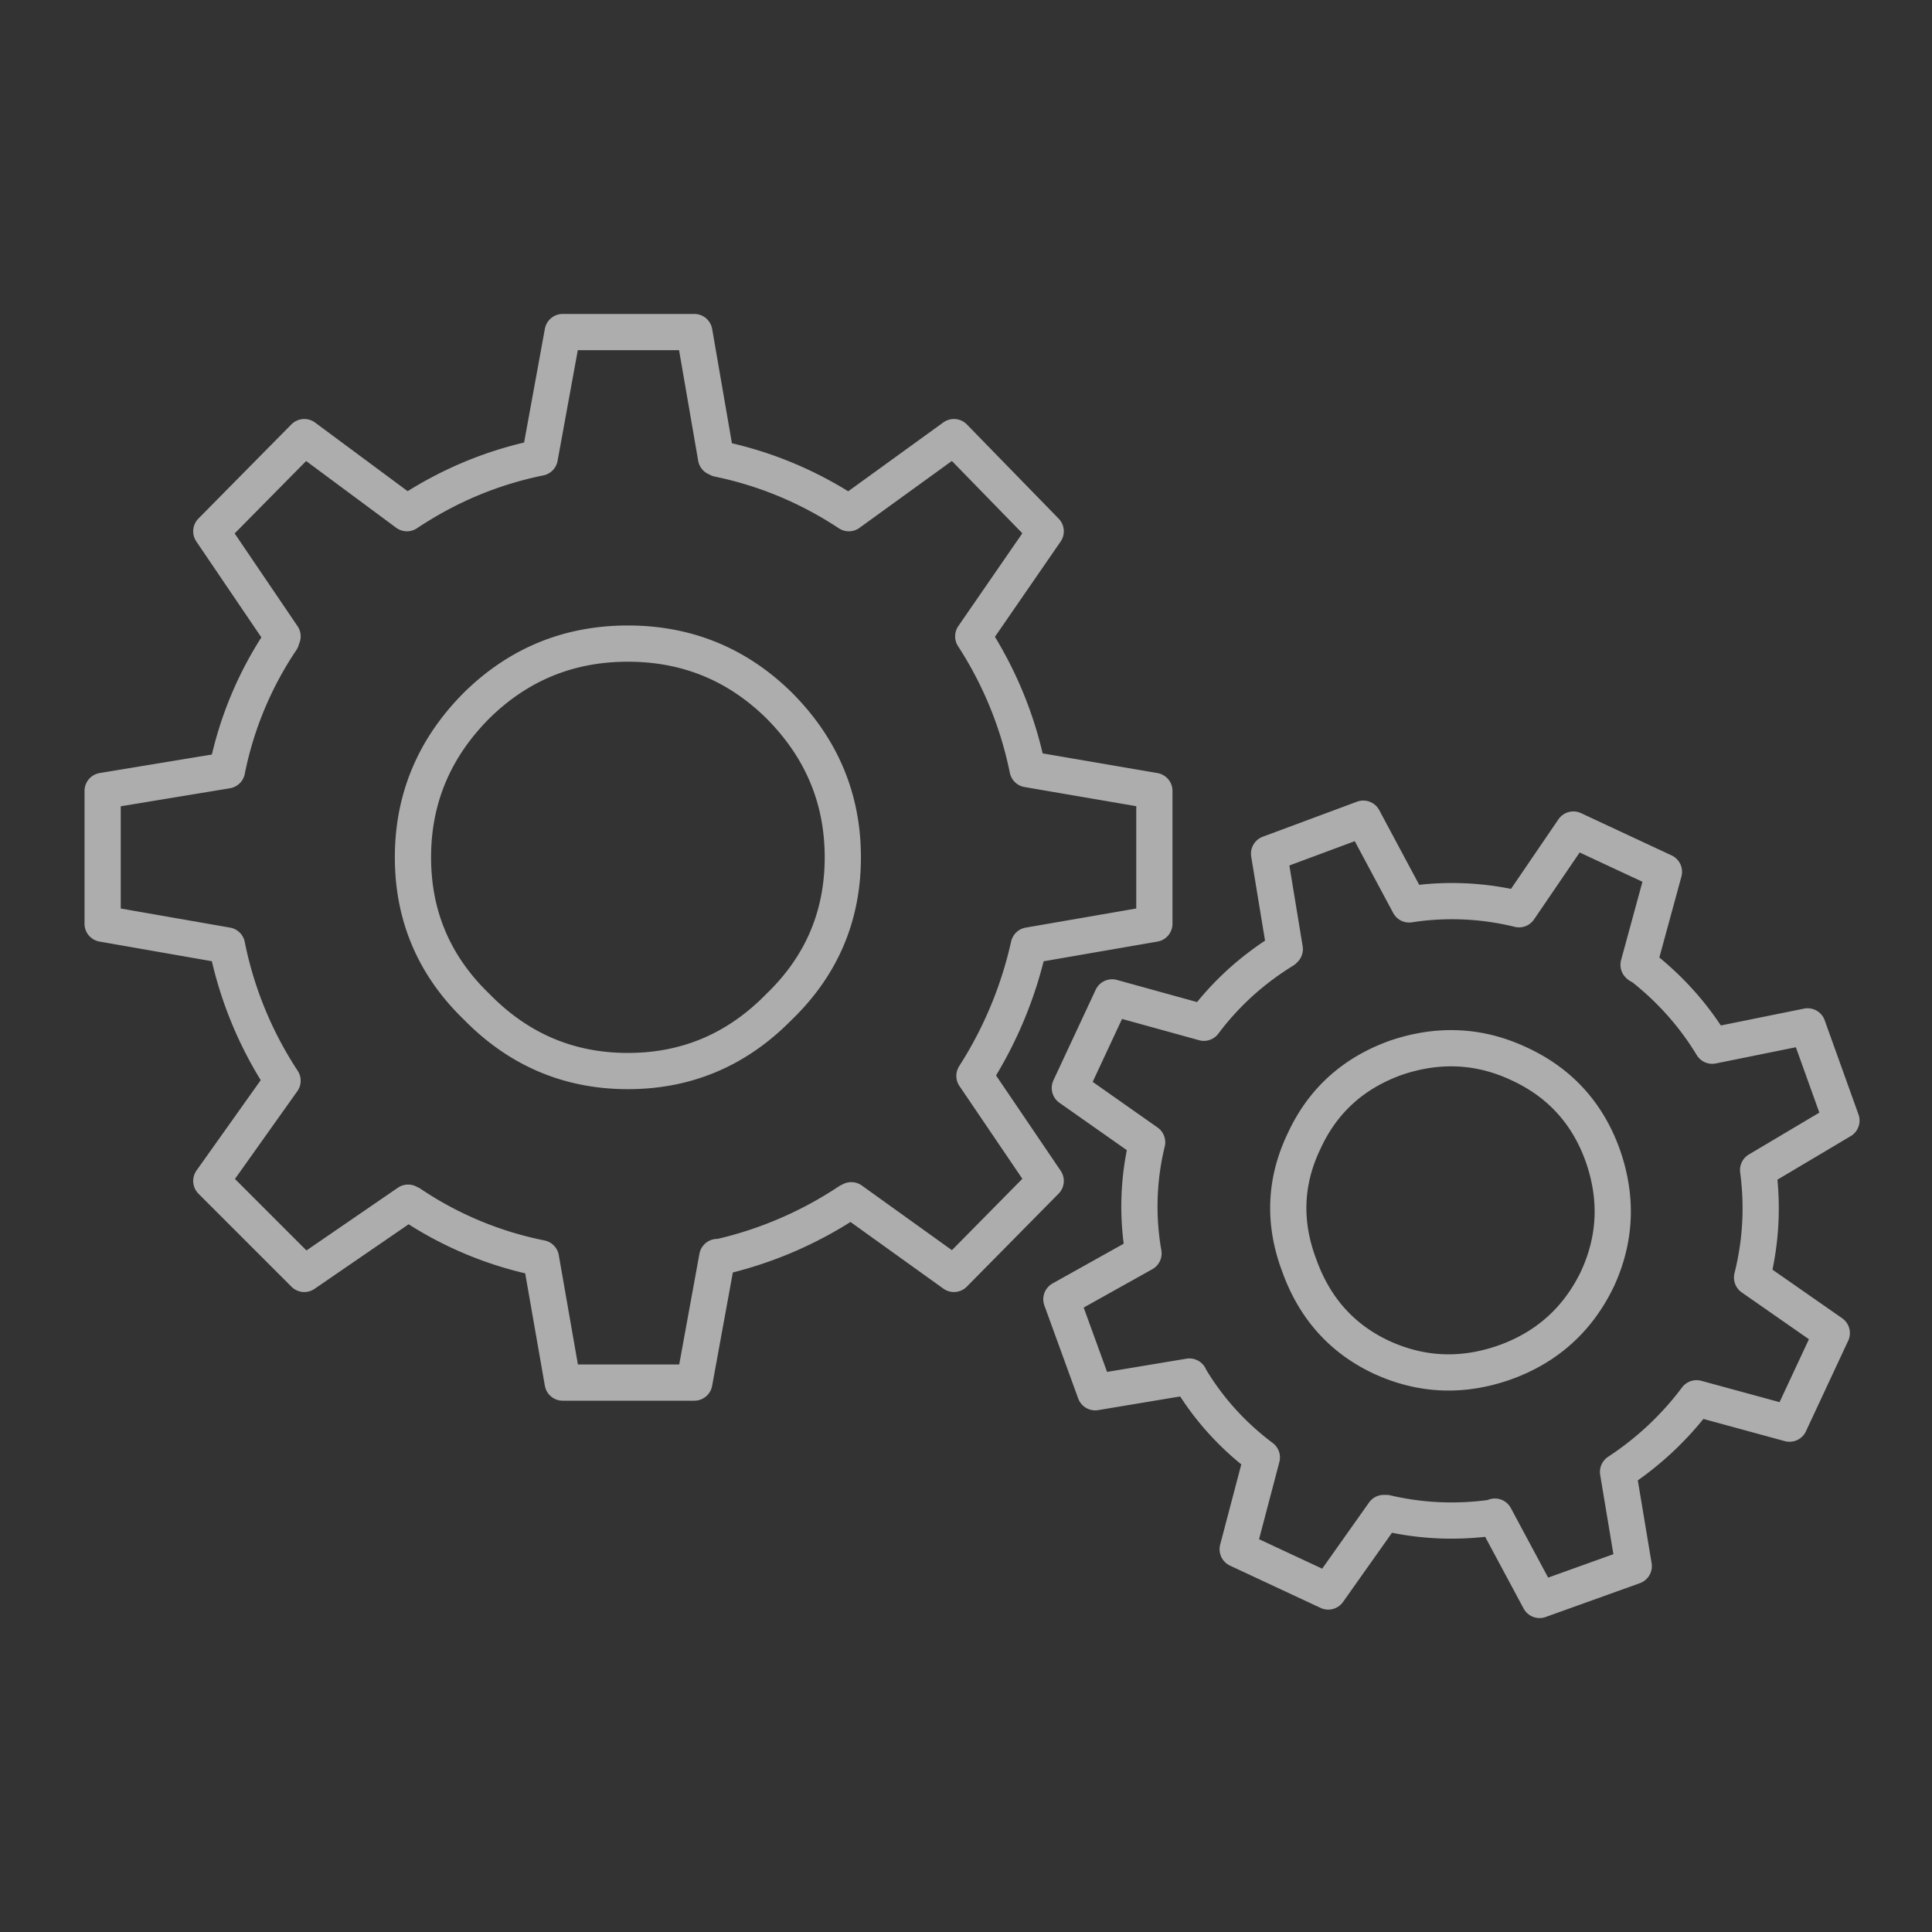
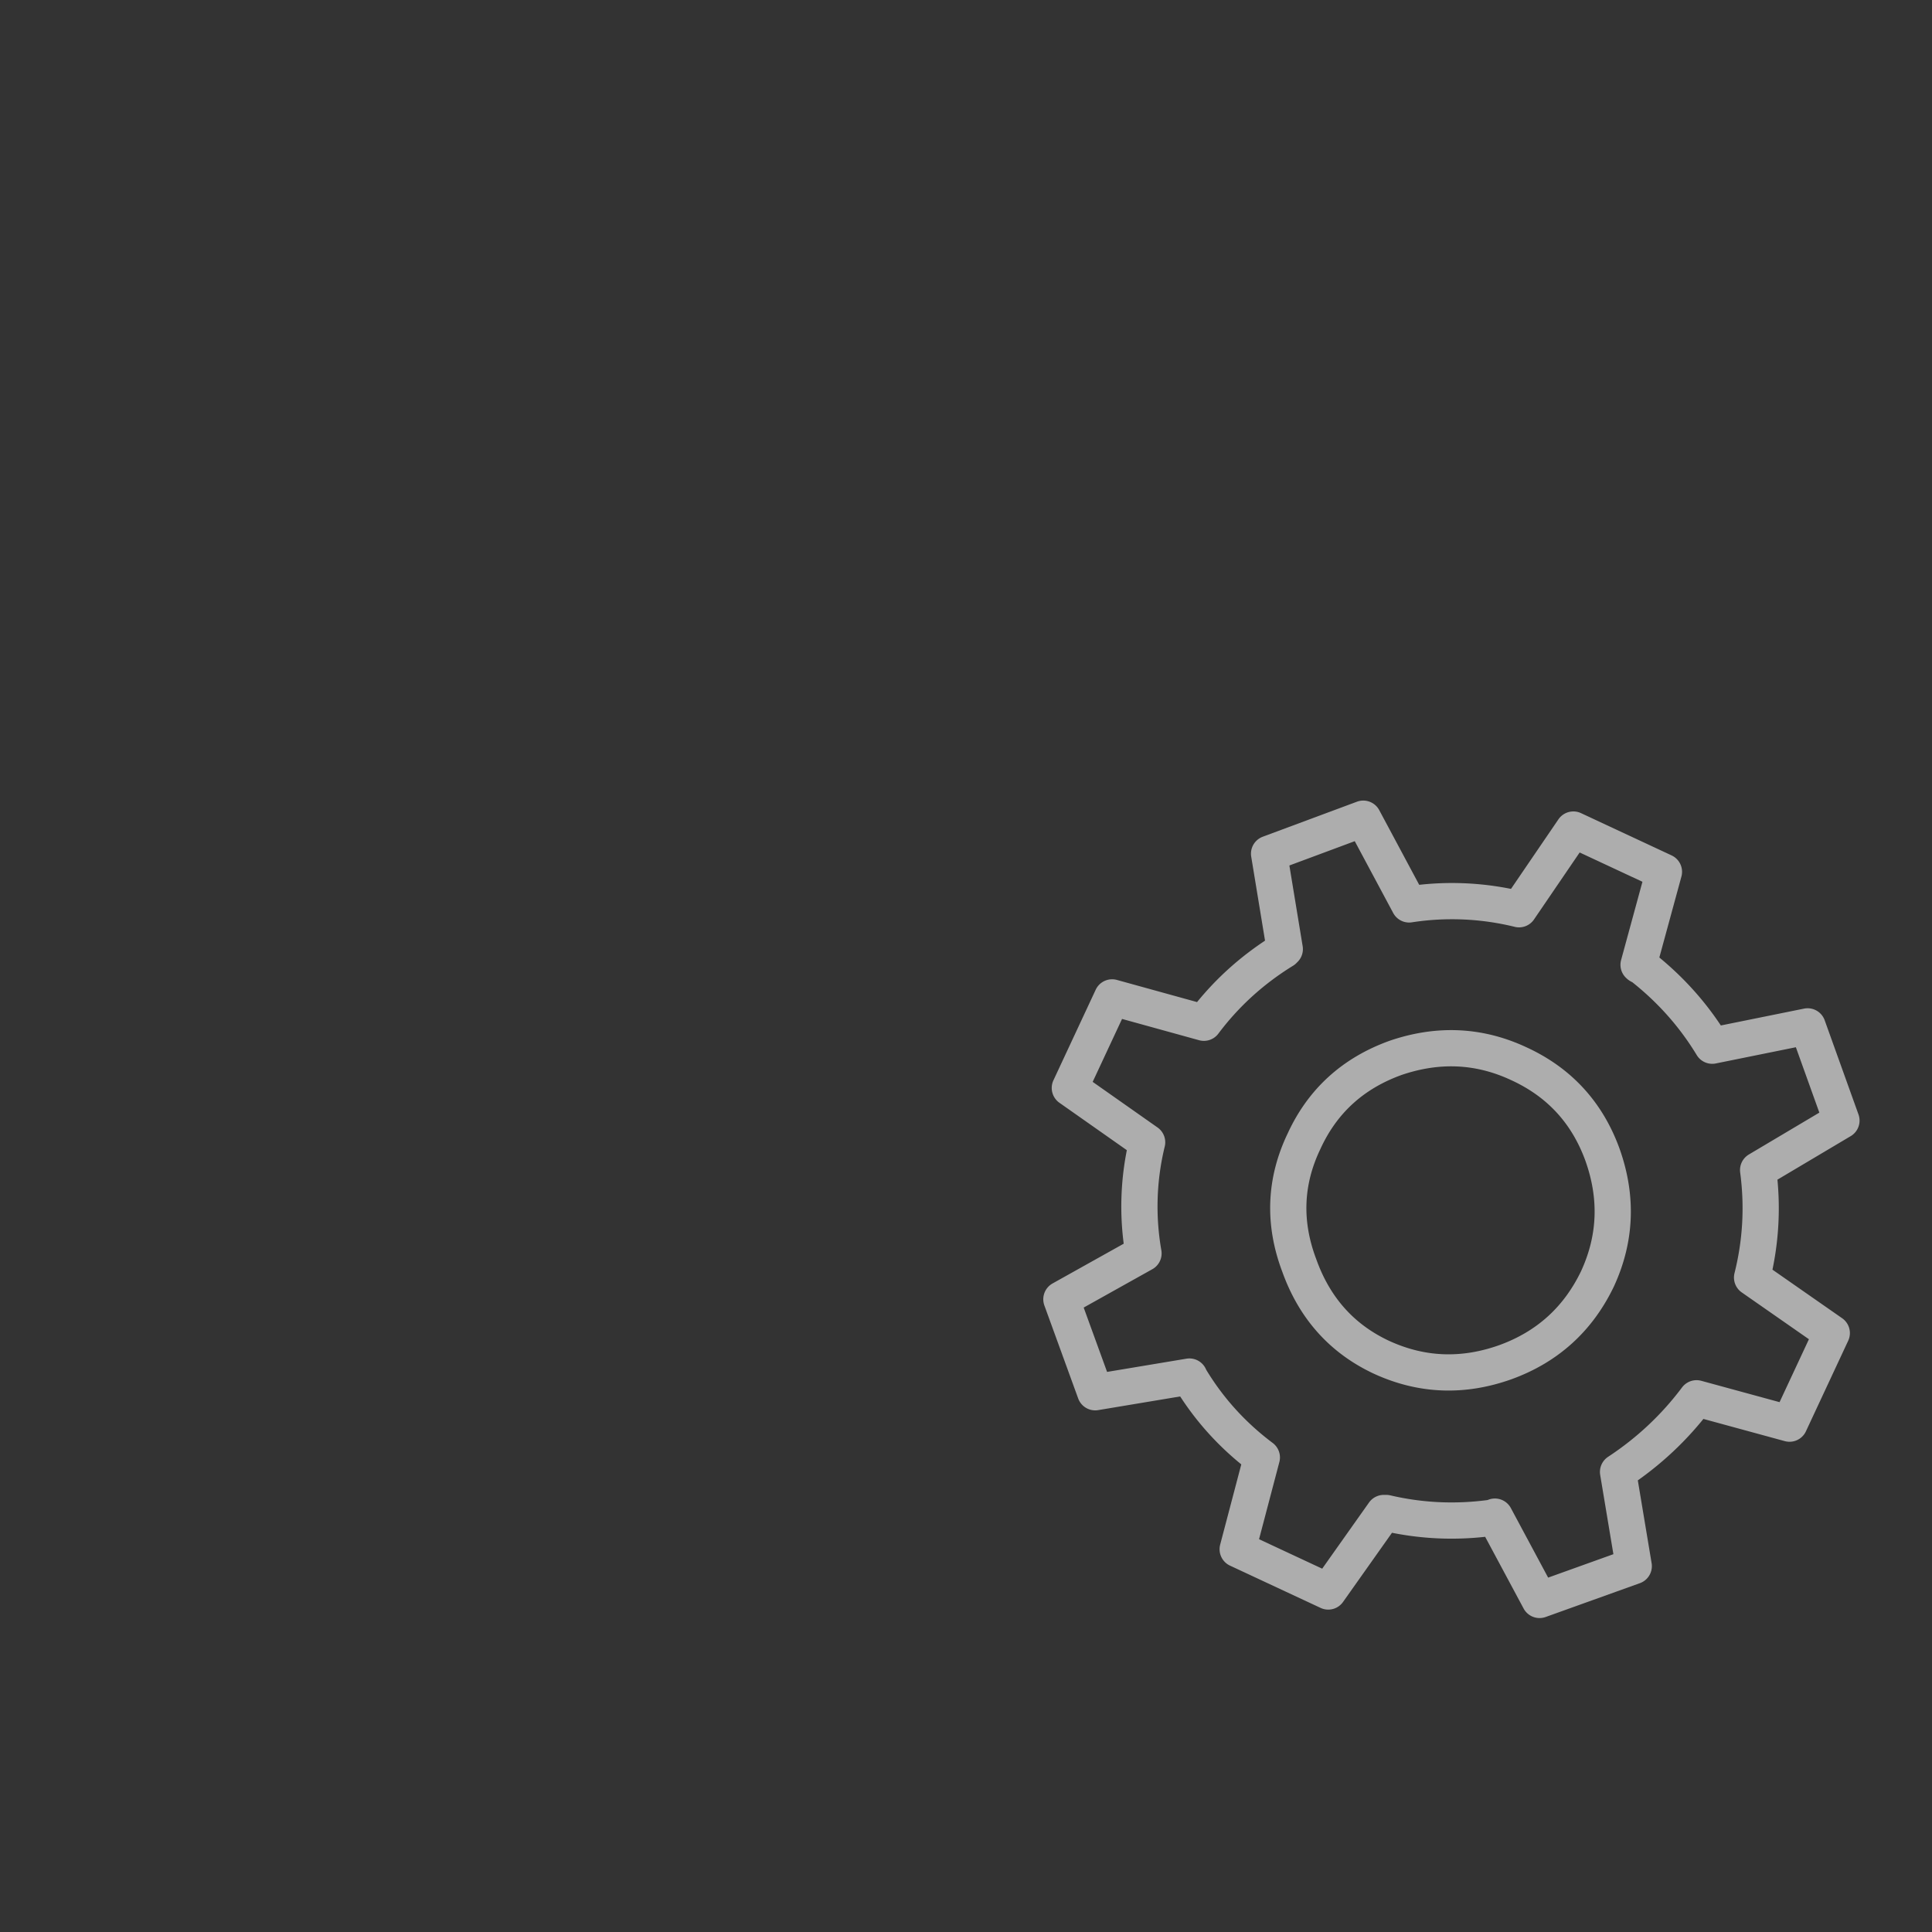
<svg xmlns="http://www.w3.org/2000/svg" width="80" height="80">
  <rect width="100%" height="100%" fill="#333333" stroke="none" />
  <g fill="none" fill-rule="evenodd" stroke="#FFF" stroke-linecap="round" stroke-linejoin="round" stroke-width="1.5" opacity=".6">
-     <path d="M19.75 29.2c1.733-1.7 3.816-2.55 6.25-2.55 2.433 0 4.517.85 6.25 2.55 1.767 1.767 2.649 3.866 2.649 6.3 0 2.433-.882 4.5-2.649 6.2-1.733 1.767-3.817 2.65-6.25 2.65-2.434 0-4.517-.883-6.25-2.65-1.767-1.7-2.65-3.767-2.65-6.2 0-2.434.883-4.533 2.65-6.3zm9.899-10.25c.034 0 .068.017.101.05 1.933.4 3.733 1.15 5.399 2.25L39.5 18.1l3.8 3.9-3 4.35a15.895 15.895 0 012.25 5.5l5.25.9v5.5l-5.2.9a16.72 16.72 0 01-2.25 5.4l2.95 4.35-3.8 3.85-4.25-3.05c-.033.033-.067.05-.101.05a16.157 16.157 0 01-5.349 2.3h-.1l-.95 5.2H23.3l-.901-5.15A14.874 14.874 0 0117 49.85c-.067 0-.101-.017-.101-.05L12.6 52.75 8.75 48.9l2.95-4.15a15.828 15.828 0 01-2.301-5.6l-5.149-.9v-5.5l5.149-.85a14.906 14.906 0 012.25-5.4c0-.1.018-.15.051-.15L8.75 22l3.85-3.9 4.25 3.15c1.7-1.133 3.533-1.9 5.5-2.3l.95-5.2h5.45l.899 5.2z" />
    <path d="M62.9 44.05c1.666.767 2.816 2.017 3.45 3.75.633 1.767.567 3.483-.2 5.15-.8 1.667-2.067 2.817-3.8 3.45-1.767.633-3.484.567-5.15-.2-1.634-.766-2.768-2.034-3.4-3.8-.668-1.767-.6-3.484.2-5.15.766-1.667 2.033-2.816 3.8-3.45 1.766-.6 3.466-.517 5.1.25zM46.05 41.3l3.8 1.05c.9-1.2 2-2.2 3.3-3 0-.067.017-.083.05-.05l-.65-3.95 3.9-1.45 1.9 3.55a11.62 11.62 0 014.55.2l2.25-3.3 3.75 1.75-1.05 3.85c.032.034.067.05.1.05 1.2.934 2.182 2.033 2.95 3.3l3.95-.8 1.4 3.9-3.45 2.05c.2 1.5.117 2.984-.25 4.45l3.3 2.3-1.75 3.75-3.85-1.05c-.9 1.2-1.984 2.217-3.25 3.05l.65 3.9-3.9 1.4-1.85-3.45a.393.393 0 01-.15.05c-1.467.2-2.917.134-4.35-.2h-.1L55 65.9l-3.75-1.75 1-3.8c-1.2-.9-2.184-1.983-2.95-3.25-.034-.033-.05-.067-.05-.1l-3.9.65-1.4-3.85 3.4-1.9a11.244 11.244 0 01.15-4.6l-3.2-2.25 1.75-3.75z" />
  </g>
</svg>